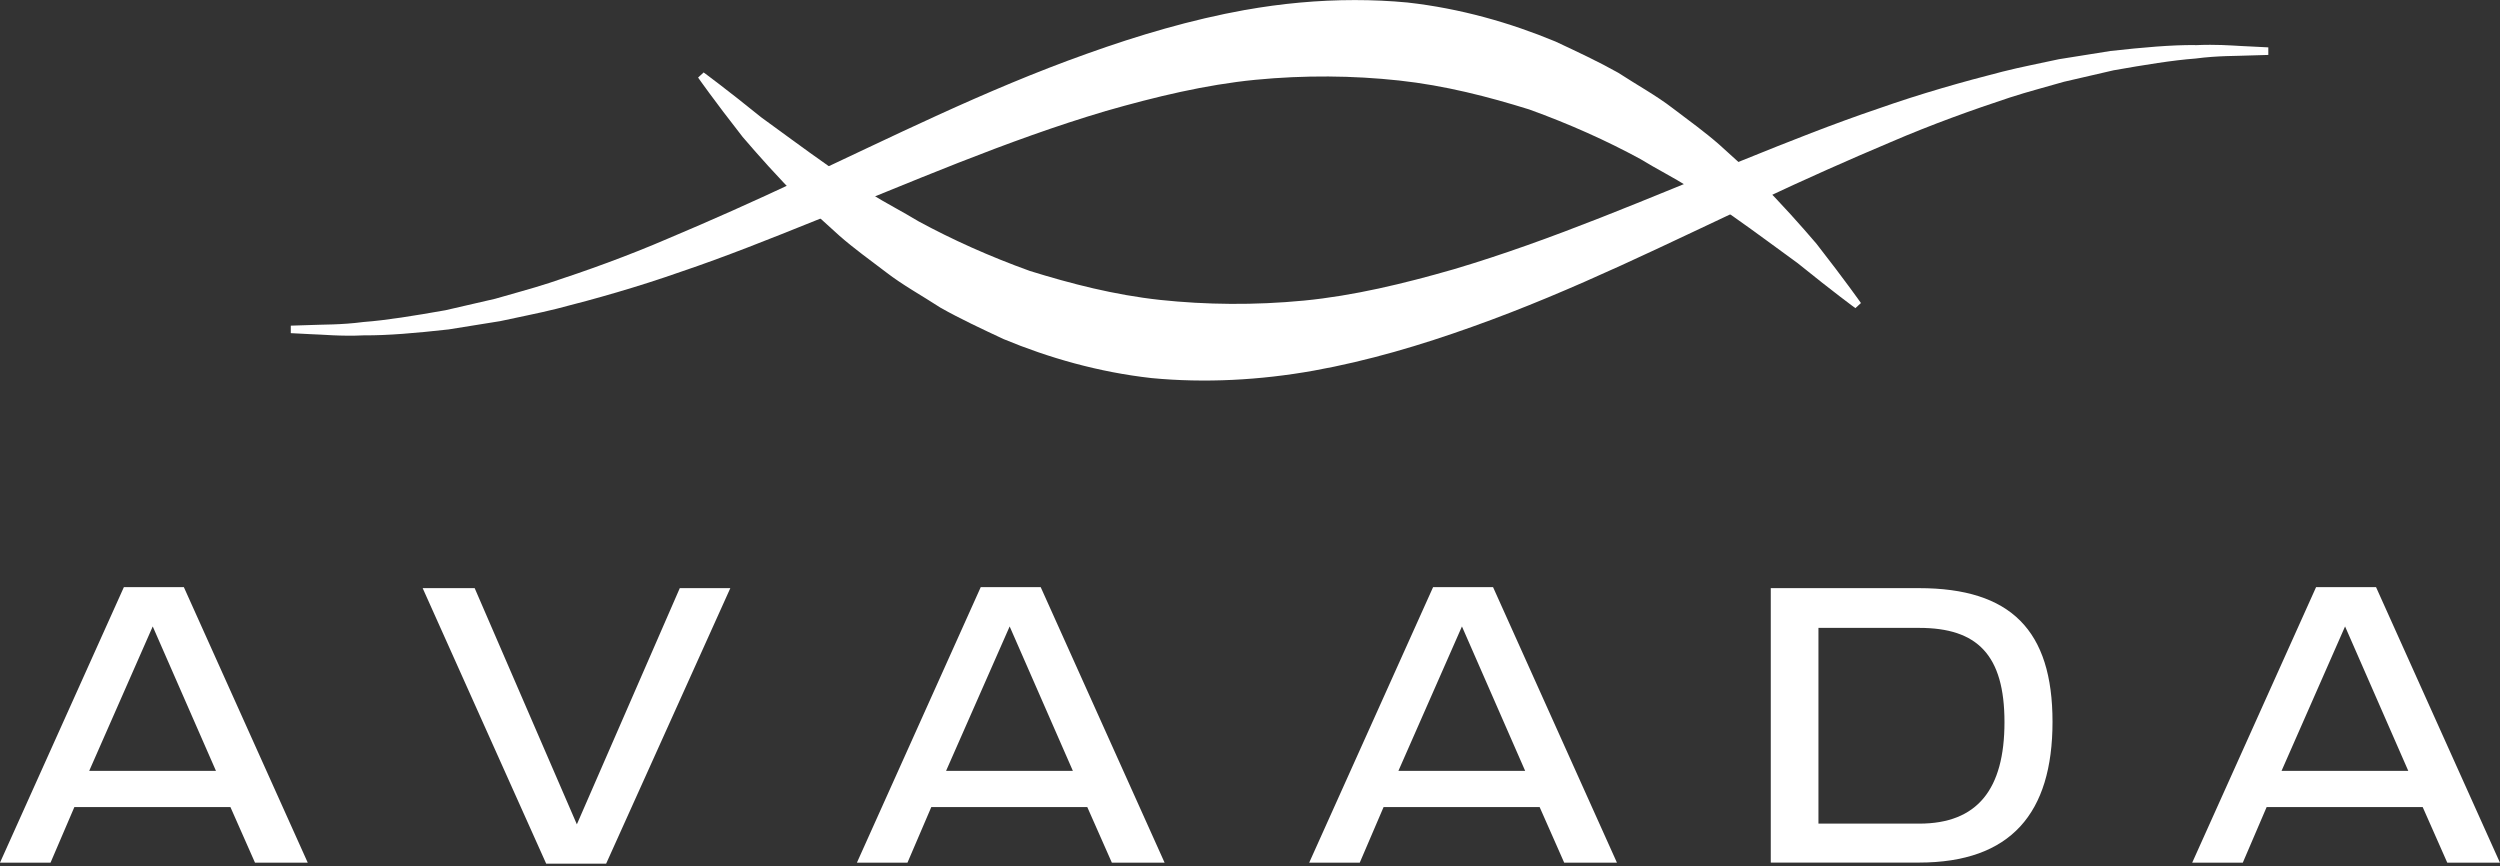
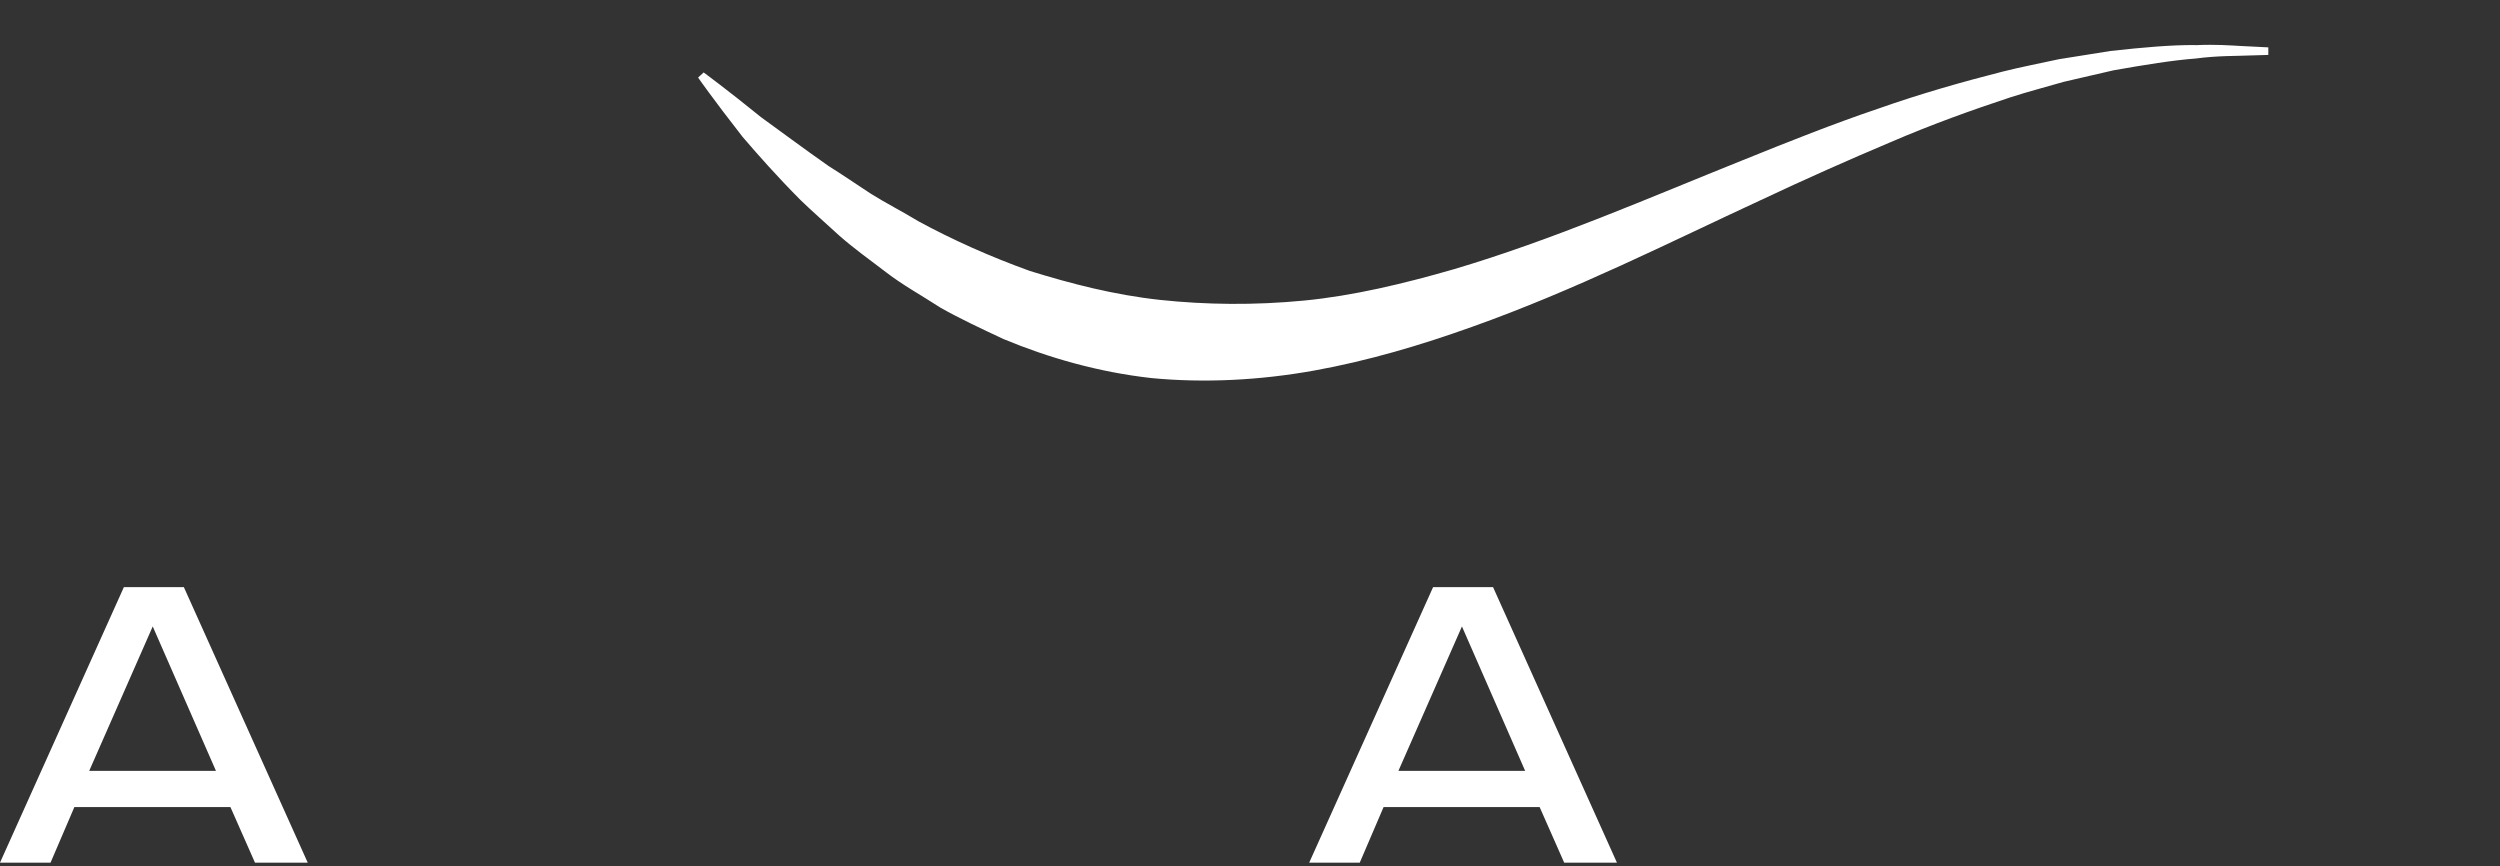
<svg xmlns="http://www.w3.org/2000/svg" width="153" height="53" viewBox="0 0 153 53" fill="none">
  <rect x="0" y="0" width="153" height="53" fill="#333333" stroke="none" />
  <g clip-path="url(#clip0_1_21)">
-     <path d="M76.202 0.608C72.892 1.205 69.656 2.164 66.522 3.287C60.242 5.519 54.402 8.474 48.891 11.027C46.141 12.322 43.469 13.512 40.916 14.586C38.371 15.684 35.912 16.561 33.621 17.314C32.476 17.687 31.356 17.975 30.304 18.285C29.233 18.531 28.218 18.766 27.263 18.986C25.334 19.326 23.643 19.602 22.247 19.706C20.859 19.889 19.725 19.855 18.964 19.893C18.203 19.915 17.796 19.93 17.796 19.93V20.389C17.796 20.389 18.199 20.411 18.96 20.449C19.725 20.467 20.829 20.594 22.274 20.523C23.721 20.535 25.464 20.382 27.453 20.161C28.442 20.001 29.498 19.837 30.61 19.654C31.703 19.411 32.871 19.195 34.065 18.896C36.457 18.288 39.032 17.561 41.693 16.624C44.368 15.721 47.126 14.62 49.958 13.478C55.63 11.206 61.581 8.597 67.671 6.795C70.716 5.922 73.784 5.183 76.817 4.885C79.847 4.59 82.799 4.623 85.616 4.926C88.434 5.232 91.083 5.918 93.587 6.698C96.057 7.59 98.348 8.62 100.408 9.743C101.408 10.355 102.423 10.863 103.334 11.441C104.237 12.034 105.084 12.616 105.908 13.131C107.498 14.243 108.867 15.277 110.017 16.105C112.211 17.881 113.55 18.859 113.55 18.859L113.89 18.546C113.89 18.546 112.95 17.202 111.166 14.915C110.226 13.818 109.058 12.497 107.625 11.053C106.89 10.348 106.076 9.635 105.229 8.859C104.367 8.101 103.382 7.388 102.371 6.623C101.367 5.847 100.195 5.209 99.035 4.452C97.833 3.776 96.527 3.164 95.184 2.537C92.441 1.399 89.381 0.515 86.131 0.153C85.068 0.052 83.993 0.004 82.911 0.004C80.68 0.004 78.422 0.213 76.194 0.612" fill="white" />
    <path d="M134.343 2.758C132.895 2.746 131.156 2.899 129.163 3.12C128.175 3.276 127.119 3.444 126.01 3.623C124.917 3.866 123.745 4.082 122.551 4.385C120.163 4.993 117.581 5.72 114.924 6.657C112.252 7.56 109.491 8.657 106.659 9.803C100.987 12.075 95.039 14.684 88.945 16.486C85.896 17.363 82.829 18.102 79.799 18.396C76.769 18.688 73.817 18.654 71 18.355C68.183 18.049 65.534 17.359 63.03 16.583C60.563 15.695 58.268 14.661 56.208 13.542C55.208 12.934 54.197 12.422 53.283 11.848C52.376 11.254 51.529 10.672 50.704 10.157C49.115 9.045 47.745 8.012 46.596 7.187C44.402 5.411 43.062 4.433 43.062 4.433L42.723 4.747C42.723 4.747 43.659 6.09 45.447 8.377C46.387 9.474 47.555 10.795 48.988 12.239C49.719 12.945 50.533 13.657 51.38 14.434C52.242 15.191 53.227 15.9 54.238 16.669C55.242 17.445 56.414 18.087 57.574 18.84C58.776 19.516 60.085 20.128 61.425 20.755C64.164 21.893 67.228 22.777 70.478 23.139C73.728 23.449 77.109 23.273 80.415 22.68C83.728 22.083 86.96 21.124 90.094 20.001C96.374 17.77 102.214 14.814 107.726 12.262C110.476 10.967 113.151 9.777 115.7 8.702C118.245 7.605 120.704 6.728 122.995 5.97C124.141 5.597 125.26 5.314 126.316 5.004C127.387 4.758 128.402 4.523 129.354 4.302C131.283 3.963 132.973 3.687 134.369 3.582C135.761 3.399 136.891 3.433 137.653 3.396C138.414 3.373 138.821 3.362 138.821 3.362V2.899C138.821 2.899 138.418 2.881 137.656 2.84C137.063 2.821 136.261 2.743 135.257 2.743C134.97 2.743 134.664 2.75 134.343 2.765" fill="white" />
    <path d="M14.101 49.391H4.552L3.093 52.794H0L7.582 35.931H11.251L18.833 52.794H15.605L14.101 49.391ZM5.459 47.178H13.217L9.347 38.338L5.459 47.178Z" fill="white" />
-     <path d="M41.603 35.994H44.696L37.095 52.857H33.427L25.867 35.994H29.05L35.304 50.45L41.603 35.994Z" fill="white" />
-     <path d="M66.545 49.391H56.996L55.537 52.794H52.443L60.022 35.931H63.69L71.273 52.794H68.045L66.541 49.391H66.545ZM57.903 47.178H65.66L61.791 38.338L57.899 47.178H57.903Z" fill="white" />
    <path d="M94.225 49.391H84.676L83.217 52.794H80.123L87.706 35.931H91.374L98.956 52.794H95.728L94.225 49.391ZM85.582 47.178H93.34L89.471 38.338L85.582 47.178Z" fill="white" />
-     <path d="M108.371 52.79V35.994H117.435C123.069 35.994 125.614 38.58 125.614 44.174C125.614 49.767 123.073 52.79 117.435 52.79H108.371ZM117.457 50.406C121.017 50.406 122.674 48.305 122.674 44.196C122.674 40.088 121.017 38.427 117.457 38.427H111.289V50.406H117.457Z" fill="white" />
-     <path d="M148.268 49.391H138.719L137.26 52.794H134.163L141.745 35.931H145.413L152.996 52.794H149.772L148.268 49.391ZM139.63 47.178H147.387L143.518 38.338L139.63 47.178Z" fill="white" />
  </g>
  <defs>
    <clipPath id="clip0_1_21">
      <rect width="153" height="52.857" fill="white" />
    </clipPath>
  </defs>
</svg>